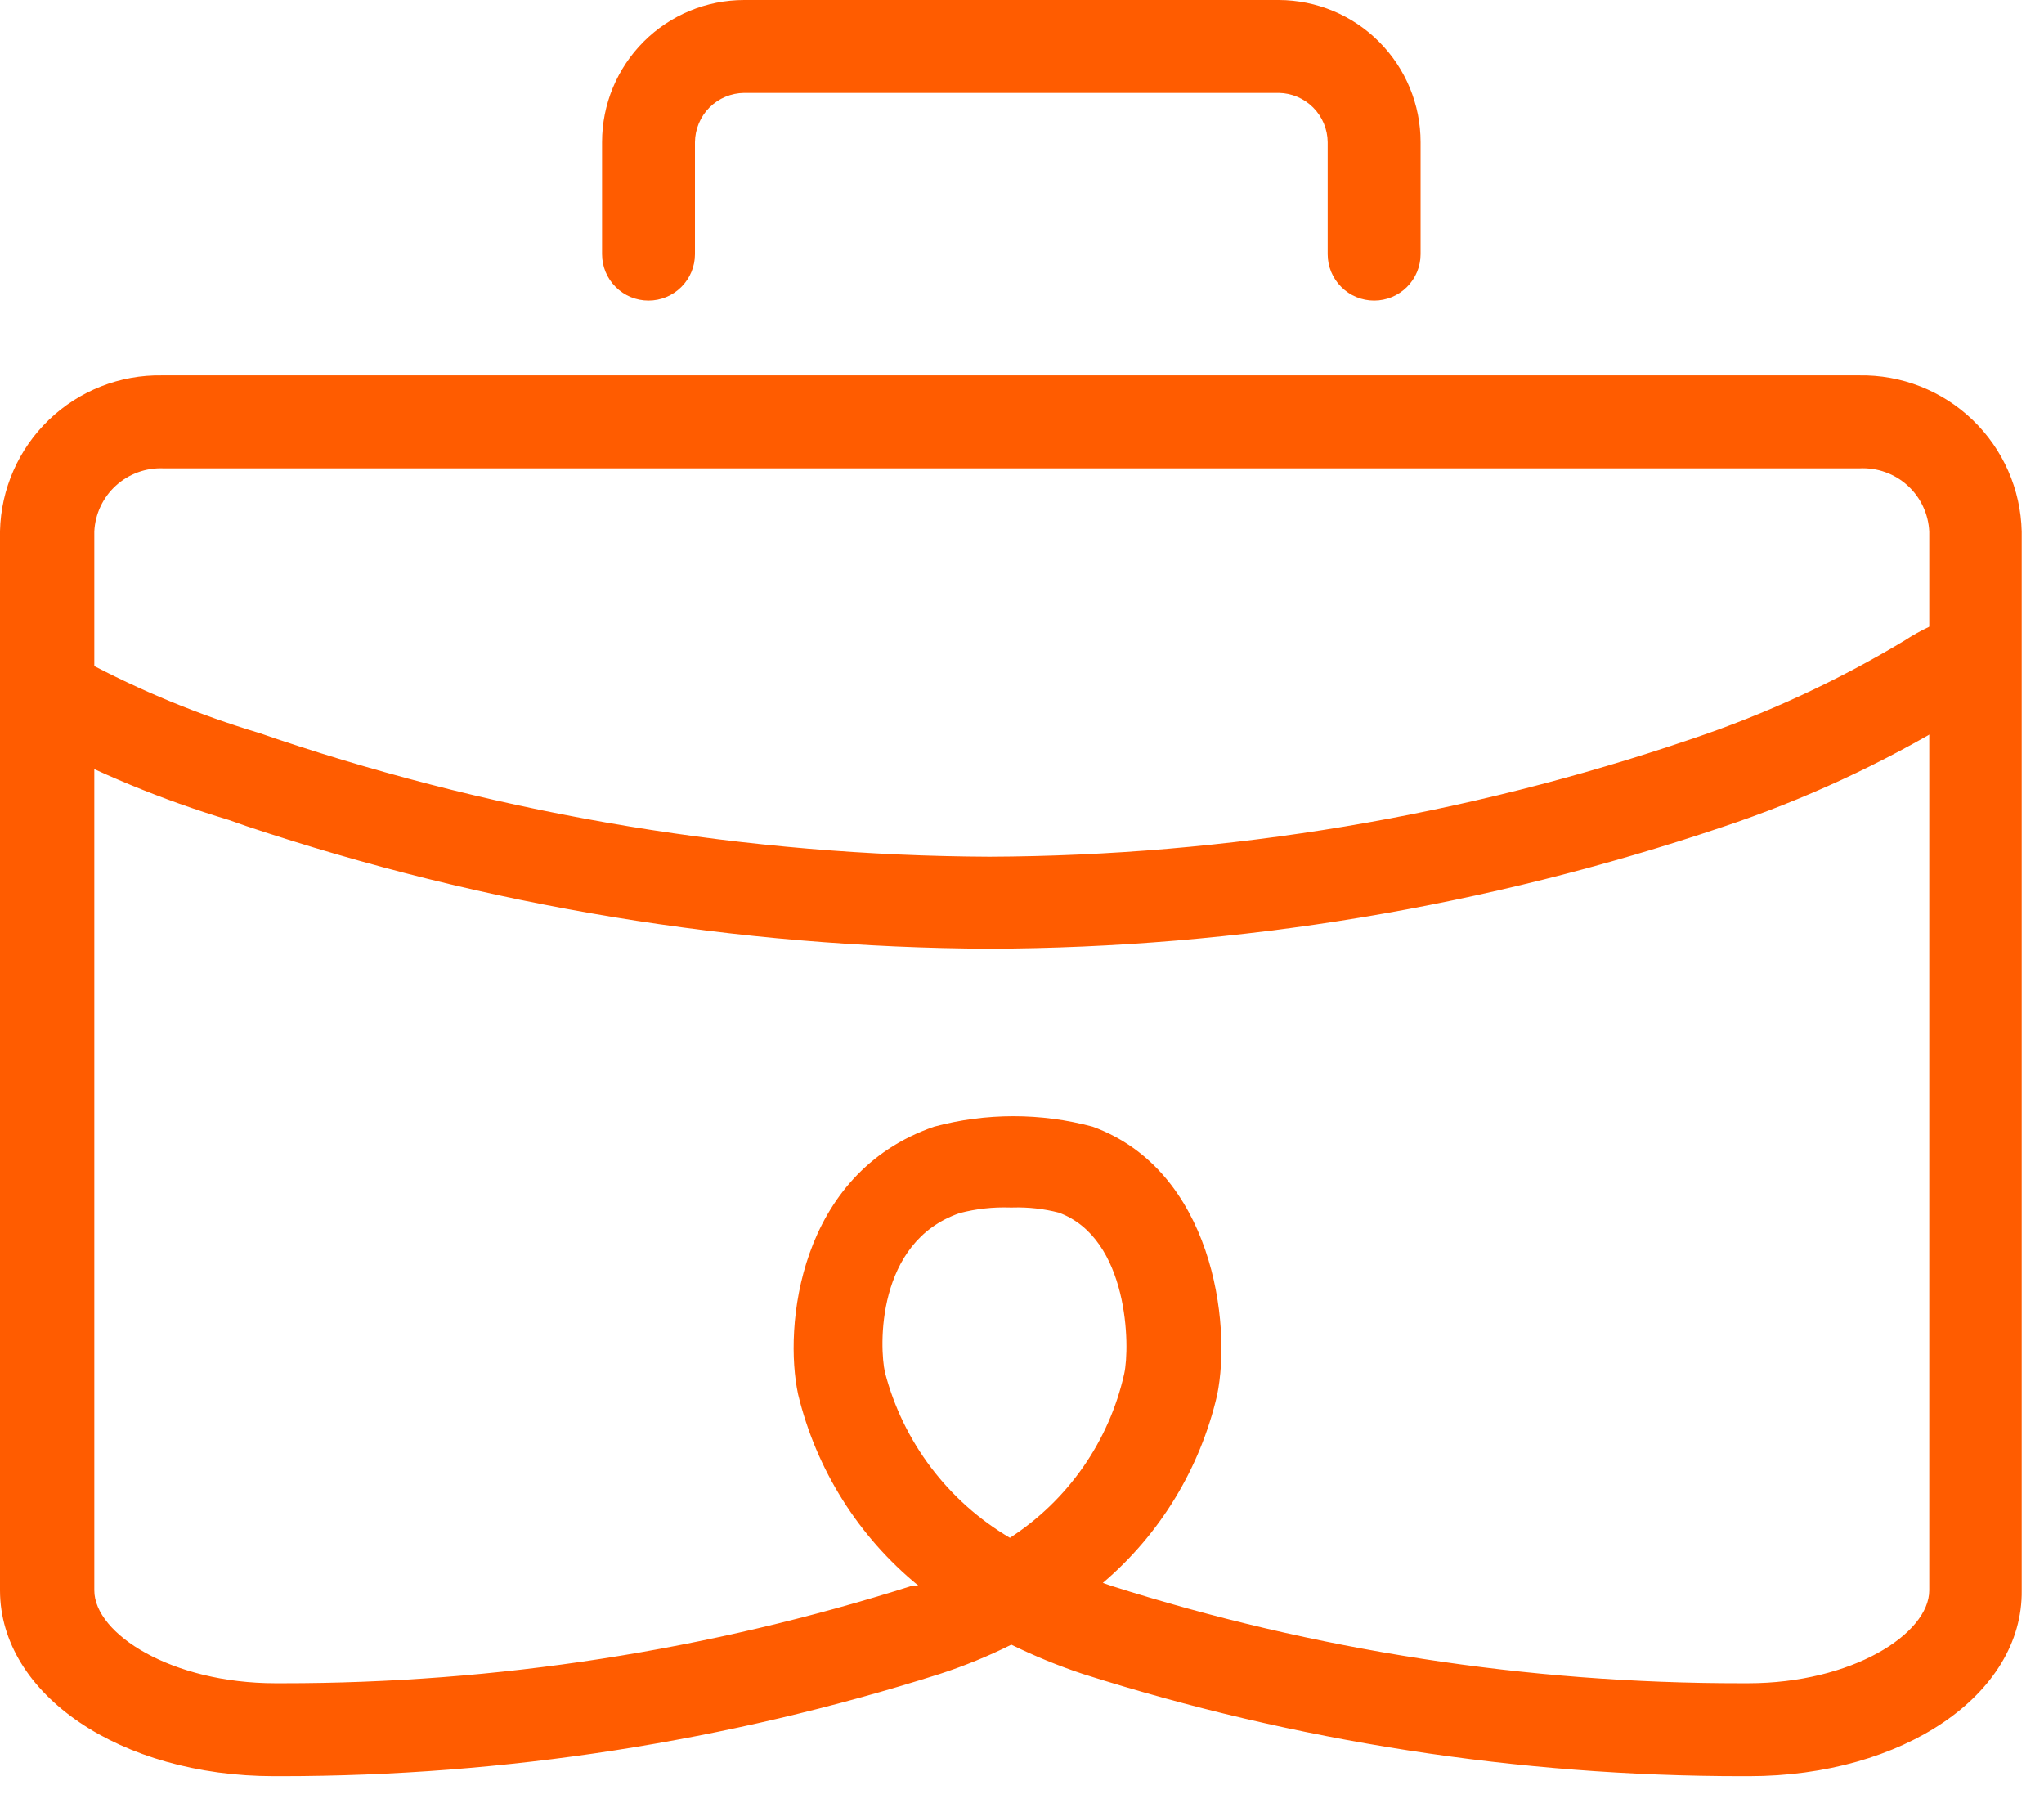
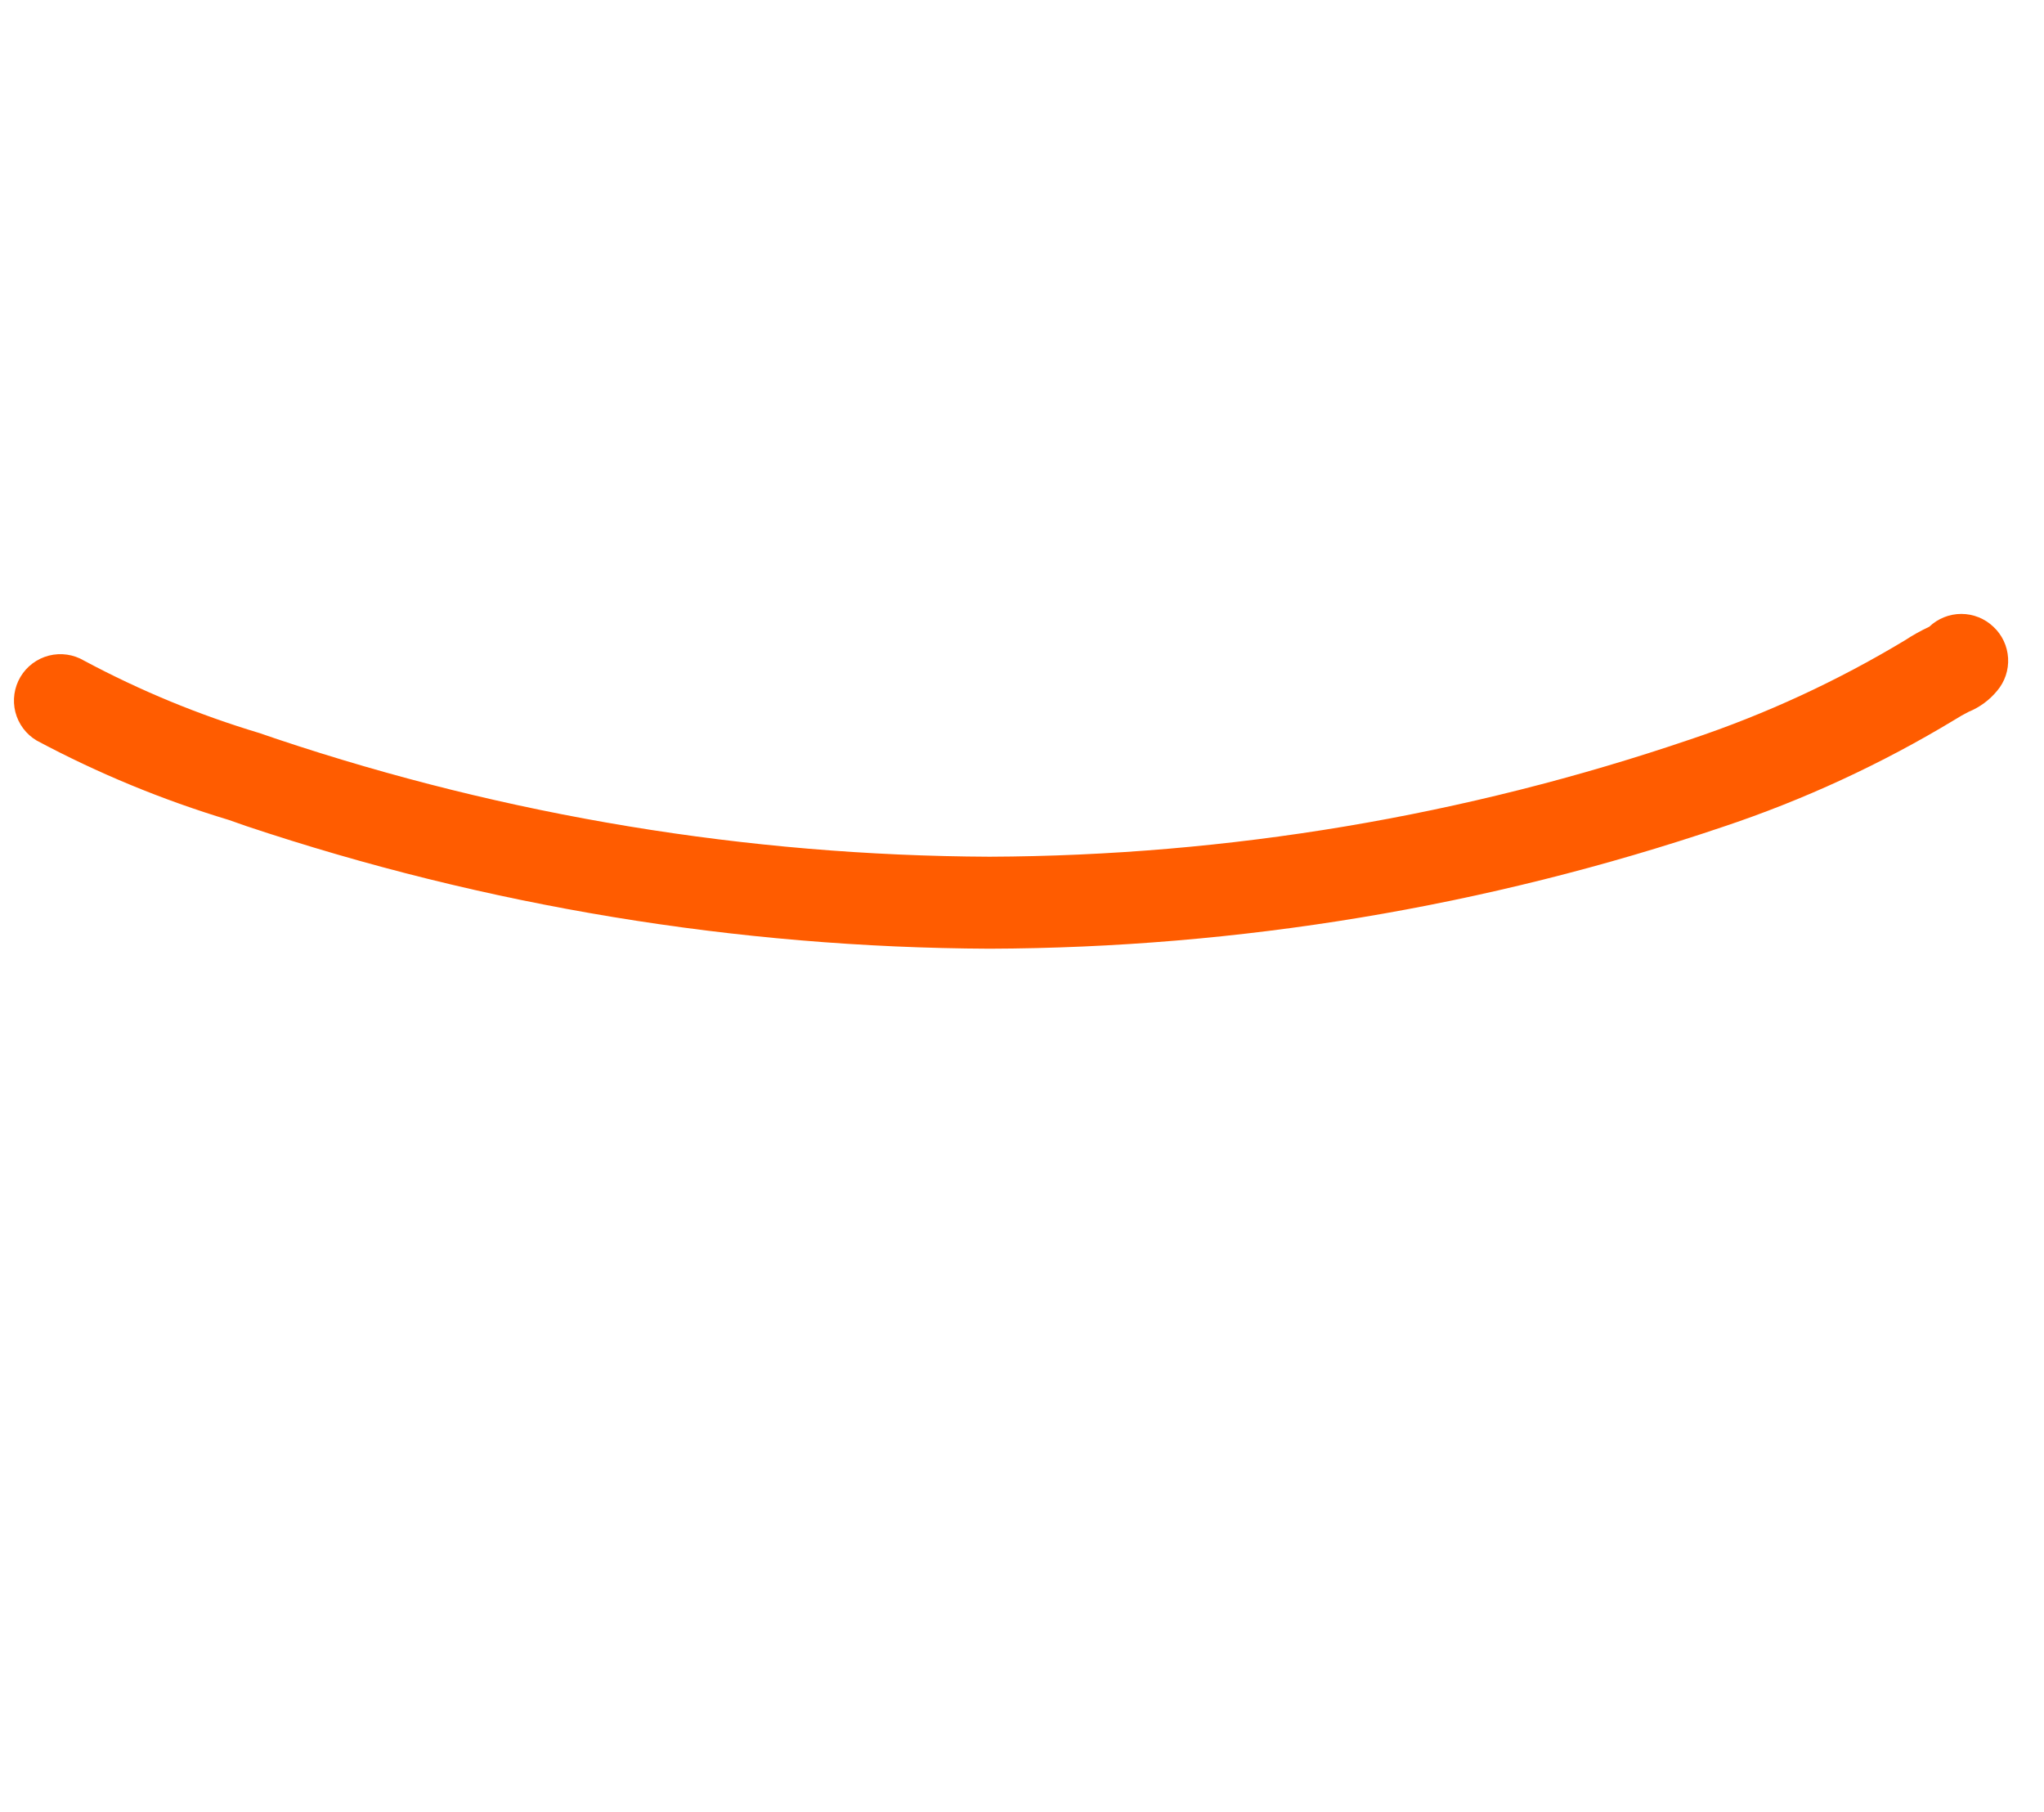
<svg xmlns="http://www.w3.org/2000/svg" width="44" height="39" viewBox="0 0 44 39" fill="none">
  <g clip-path="url(#clip0_244_956)">
-     <path d="M37.65 38.23H37.5C32.685 38.23 27.899 37.488 23.31 36.03C22.783 35.855 22.269 35.644 21.77 35.4C21.273 35.648 20.758 35.858 20.23 36.03C15.644 37.487 10.862 38.229 6.05 38.23H5.9C2.59 38.23 0 36.47 0 34.23V11.43C0.021 10.524 0.4 9.663 1.054 9.035C1.708 8.407 2.584 8.064 3.49 8.08H40.02C40.929 8.064 41.807 8.408 42.463 9.038C43.119 9.668 43.499 10.531 43.52 11.44V34.23C43.55 36.47 40.96 38.23 37.65 38.23ZM23.74 34.07L23.91 34.13C28.298 35.524 32.876 36.233 37.48 36.23H37.63C39.86 36.23 41.53 35.17 41.53 34.23V11.44C41.521 11.252 41.475 11.068 41.395 10.898C41.315 10.728 41.202 10.575 41.062 10.449C40.923 10.322 40.76 10.225 40.583 10.162C40.406 10.098 40.218 10.071 40.03 10.08H3.52C3.142 10.064 2.774 10.198 2.494 10.453C2.215 10.707 2.048 11.062 2.03 11.44V34.23C2.03 35.17 3.7 36.23 5.93 36.23H6.08C10.681 36.233 15.255 35.525 19.64 34.13H19.77C18.48 33.077 17.57 31.63 17.18 30.01C16.87 28.57 17.18 25.26 20.11 24.25C21.227 23.95 22.403 23.95 23.52 24.25C26.1 25.19 26.52 28.48 26.2 30.03C25.834 31.605 24.972 33.022 23.74 34.07ZM21.74 25.99C21.376 25.978 21.012 26.018 20.66 26.11C18.85 26.73 18.93 29.01 19.05 29.54C19.44 31.036 20.407 32.316 21.74 33.1C22.99 32.291 23.874 31.023 24.2 29.57C24.33 28.99 24.3 26.65 22.79 26.1C22.467 26.017 22.134 25.98 21.8 25.99H21.74Z" fill="#FF5C00" />
    <path d="M21.3 20.42C15.86 20.396 10.459 19.505 5.3 17.78L4.93 17.65C3.497 17.218 2.11 16.645 0.79 15.94C0.562 15.805 0.397 15.584 0.331 15.328C0.266 15.071 0.305 14.798 0.44 14.57C0.575 14.342 0.796 14.177 1.053 14.111C1.31 14.046 1.582 14.085 1.81 14.22C3.015 14.865 4.281 15.388 5.59 15.78L5.97 15.91C10.913 17.563 16.088 18.417 21.3 18.44C26.437 18.42 31.537 17.566 36.4 15.91C38.01 15.371 39.556 14.656 41.01 13.78C41.176 13.671 41.35 13.574 41.53 13.49C41.716 13.313 41.963 13.214 42.22 13.214C42.477 13.214 42.724 13.313 42.91 13.49C43.099 13.665 43.212 13.907 43.227 14.164C43.242 14.421 43.157 14.674 42.99 14.87C42.827 15.068 42.617 15.223 42.38 15.32C42.277 15.372 42.177 15.428 42.08 15.49C40.504 16.443 38.827 17.218 37.08 17.8C31.996 19.518 26.667 20.403 21.3 20.42Z" fill="#FF5C00" />
-     <path d="M29.58 6.47C29.315 6.47 29.06 6.365 28.873 6.177C28.685 5.99 28.58 5.735 28.58 5.47V3.06C28.577 2.781 28.466 2.515 28.27 2.317C28.074 2.119 27.808 2.005 27.53 2H16.02C15.74 2.003 15.472 2.115 15.273 2.313C15.075 2.512 14.963 2.78 14.96 3.06V5.47C14.96 5.735 14.855 5.99 14.667 6.177C14.479 6.365 14.225 6.47 13.96 6.47C13.695 6.47 13.44 6.365 13.253 6.177C13.065 5.99 12.96 5.735 12.96 5.47V3.06C12.96 2.248 13.282 1.47 13.856 0.896C14.43 0.322 15.208 0 16.02 0H27.53C28.34 0.003 29.116 0.326 29.687 0.9C30.259 1.473 30.58 2.25 30.58 3.06V5.47C30.58 5.735 30.475 5.99 30.287 6.177C30.099 6.365 29.845 6.47 29.58 6.47Z" fill="#FF5C00" />
  </g>
  <defs>
    <clipPath id="clip0_244_956">
      <rect width="43.55" height="38.23" fill="white" />
    </clipPath>
  </defs>
</svg>